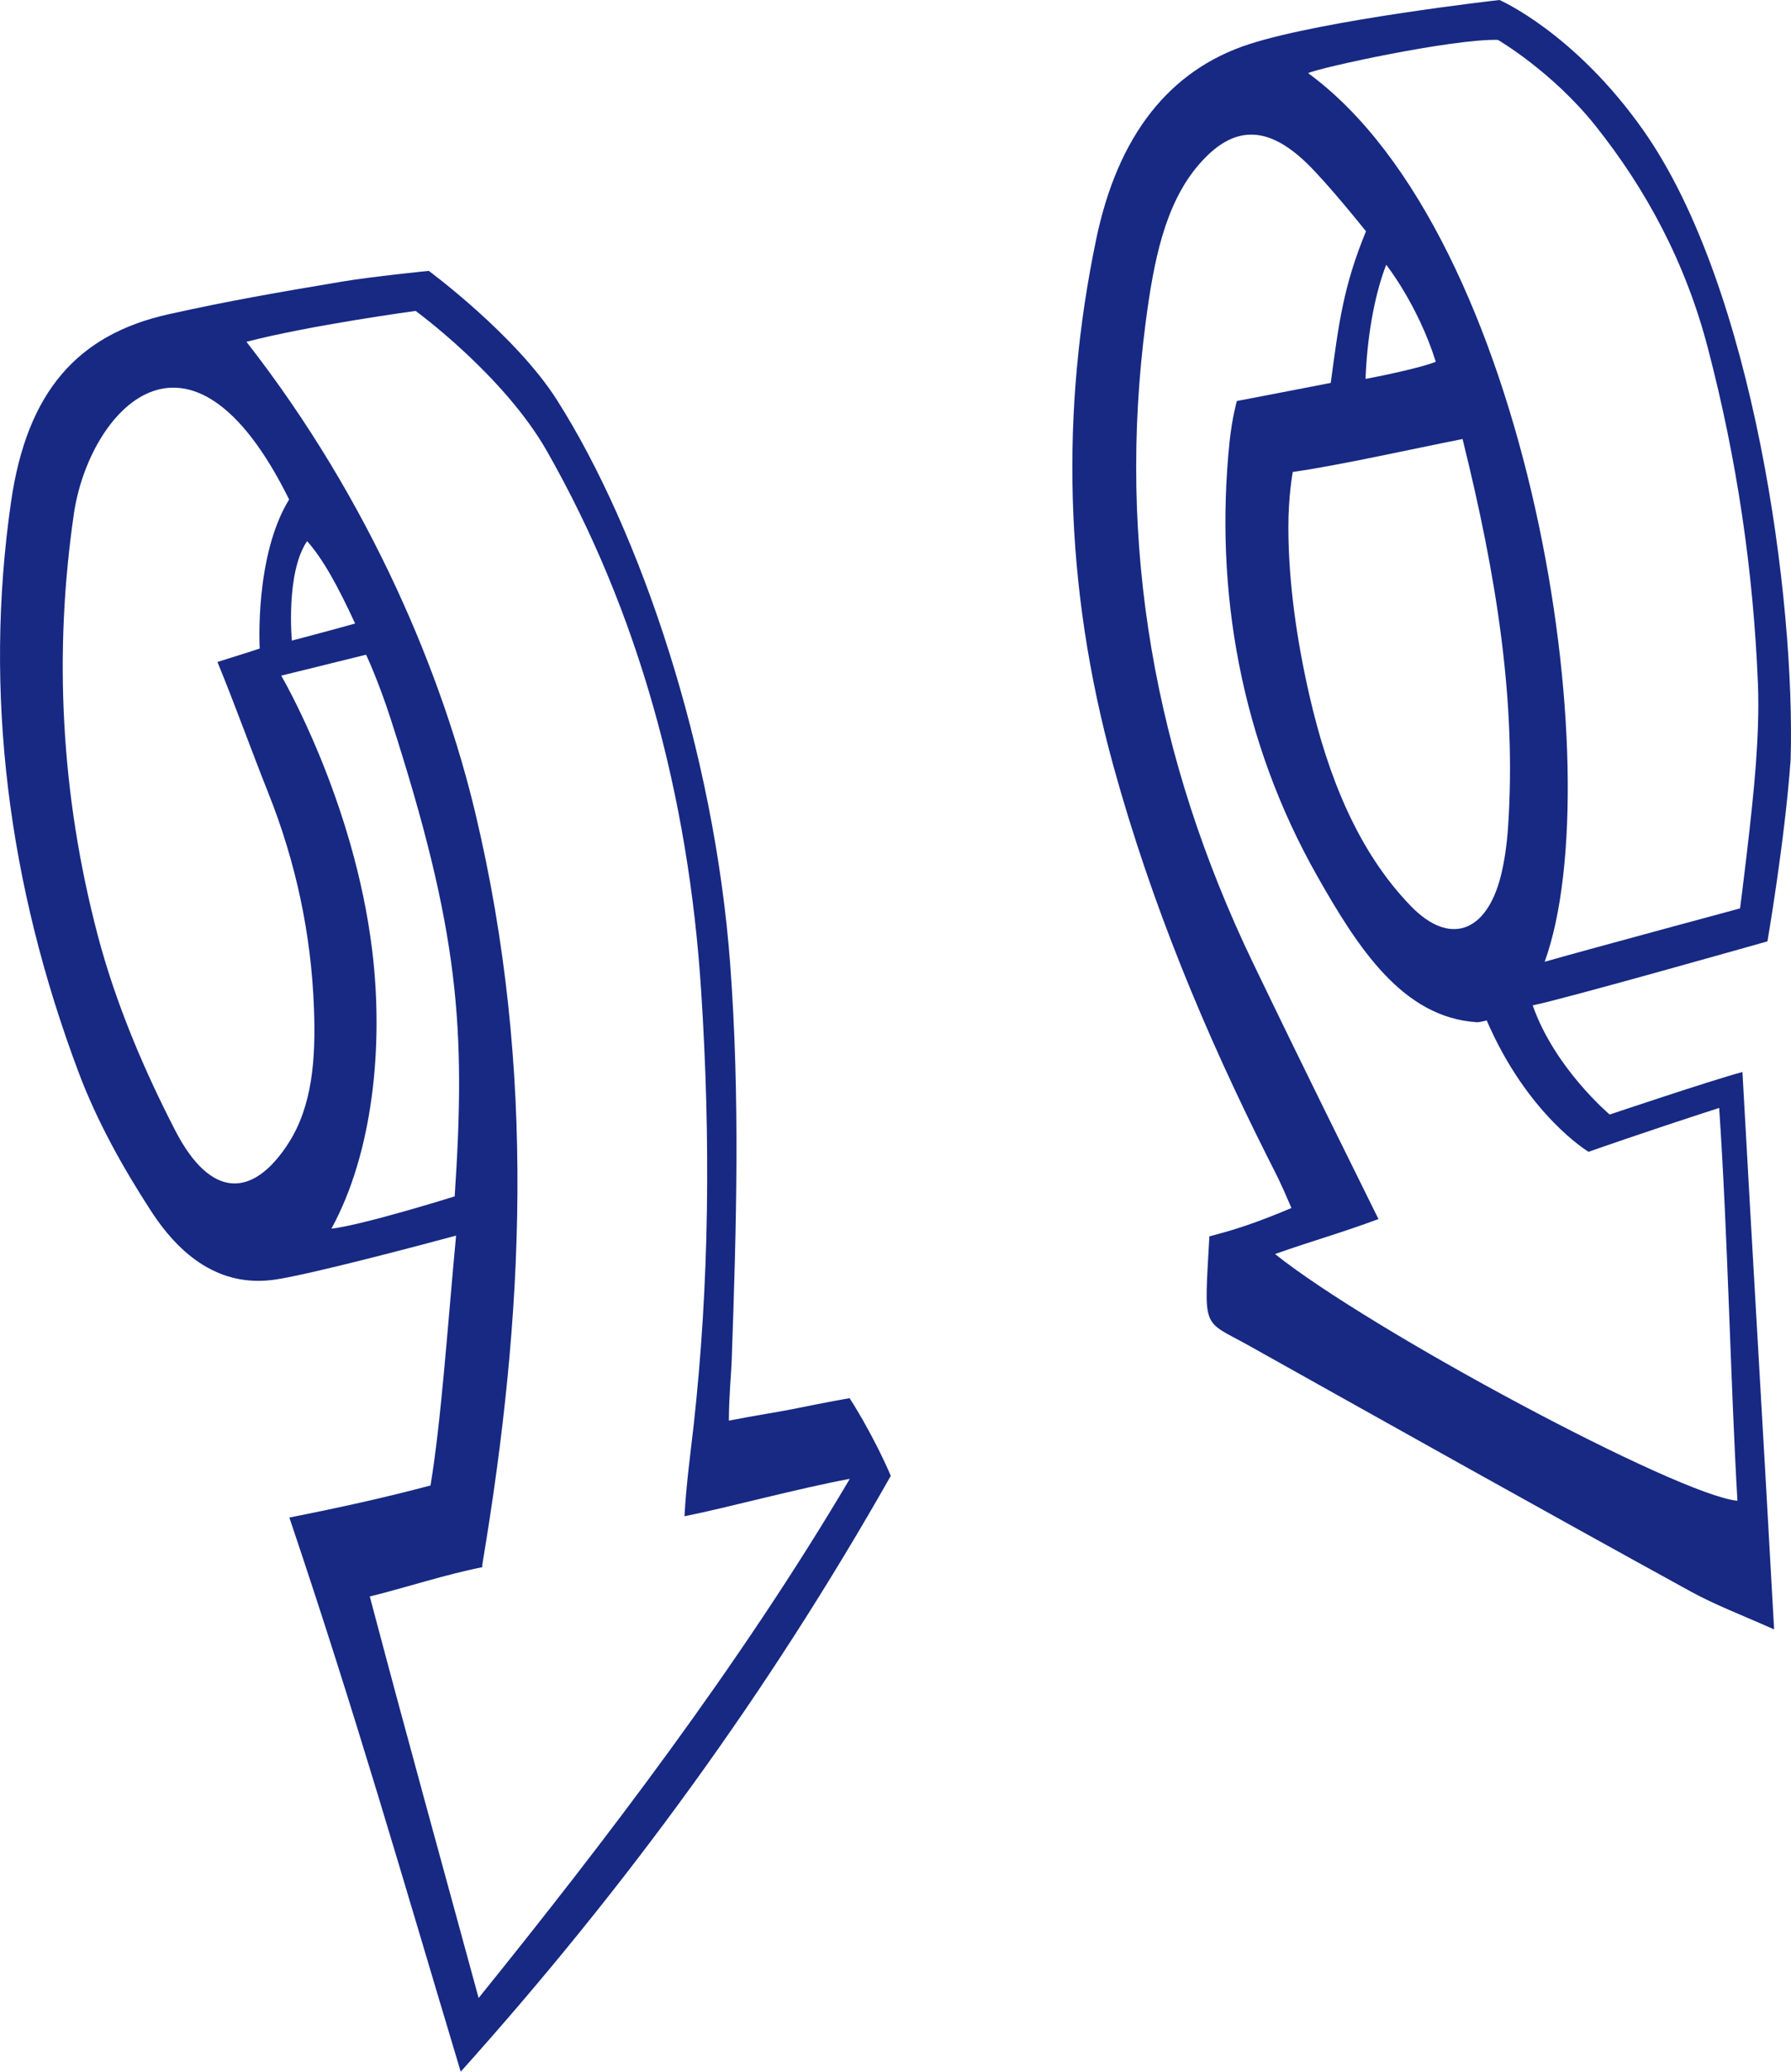
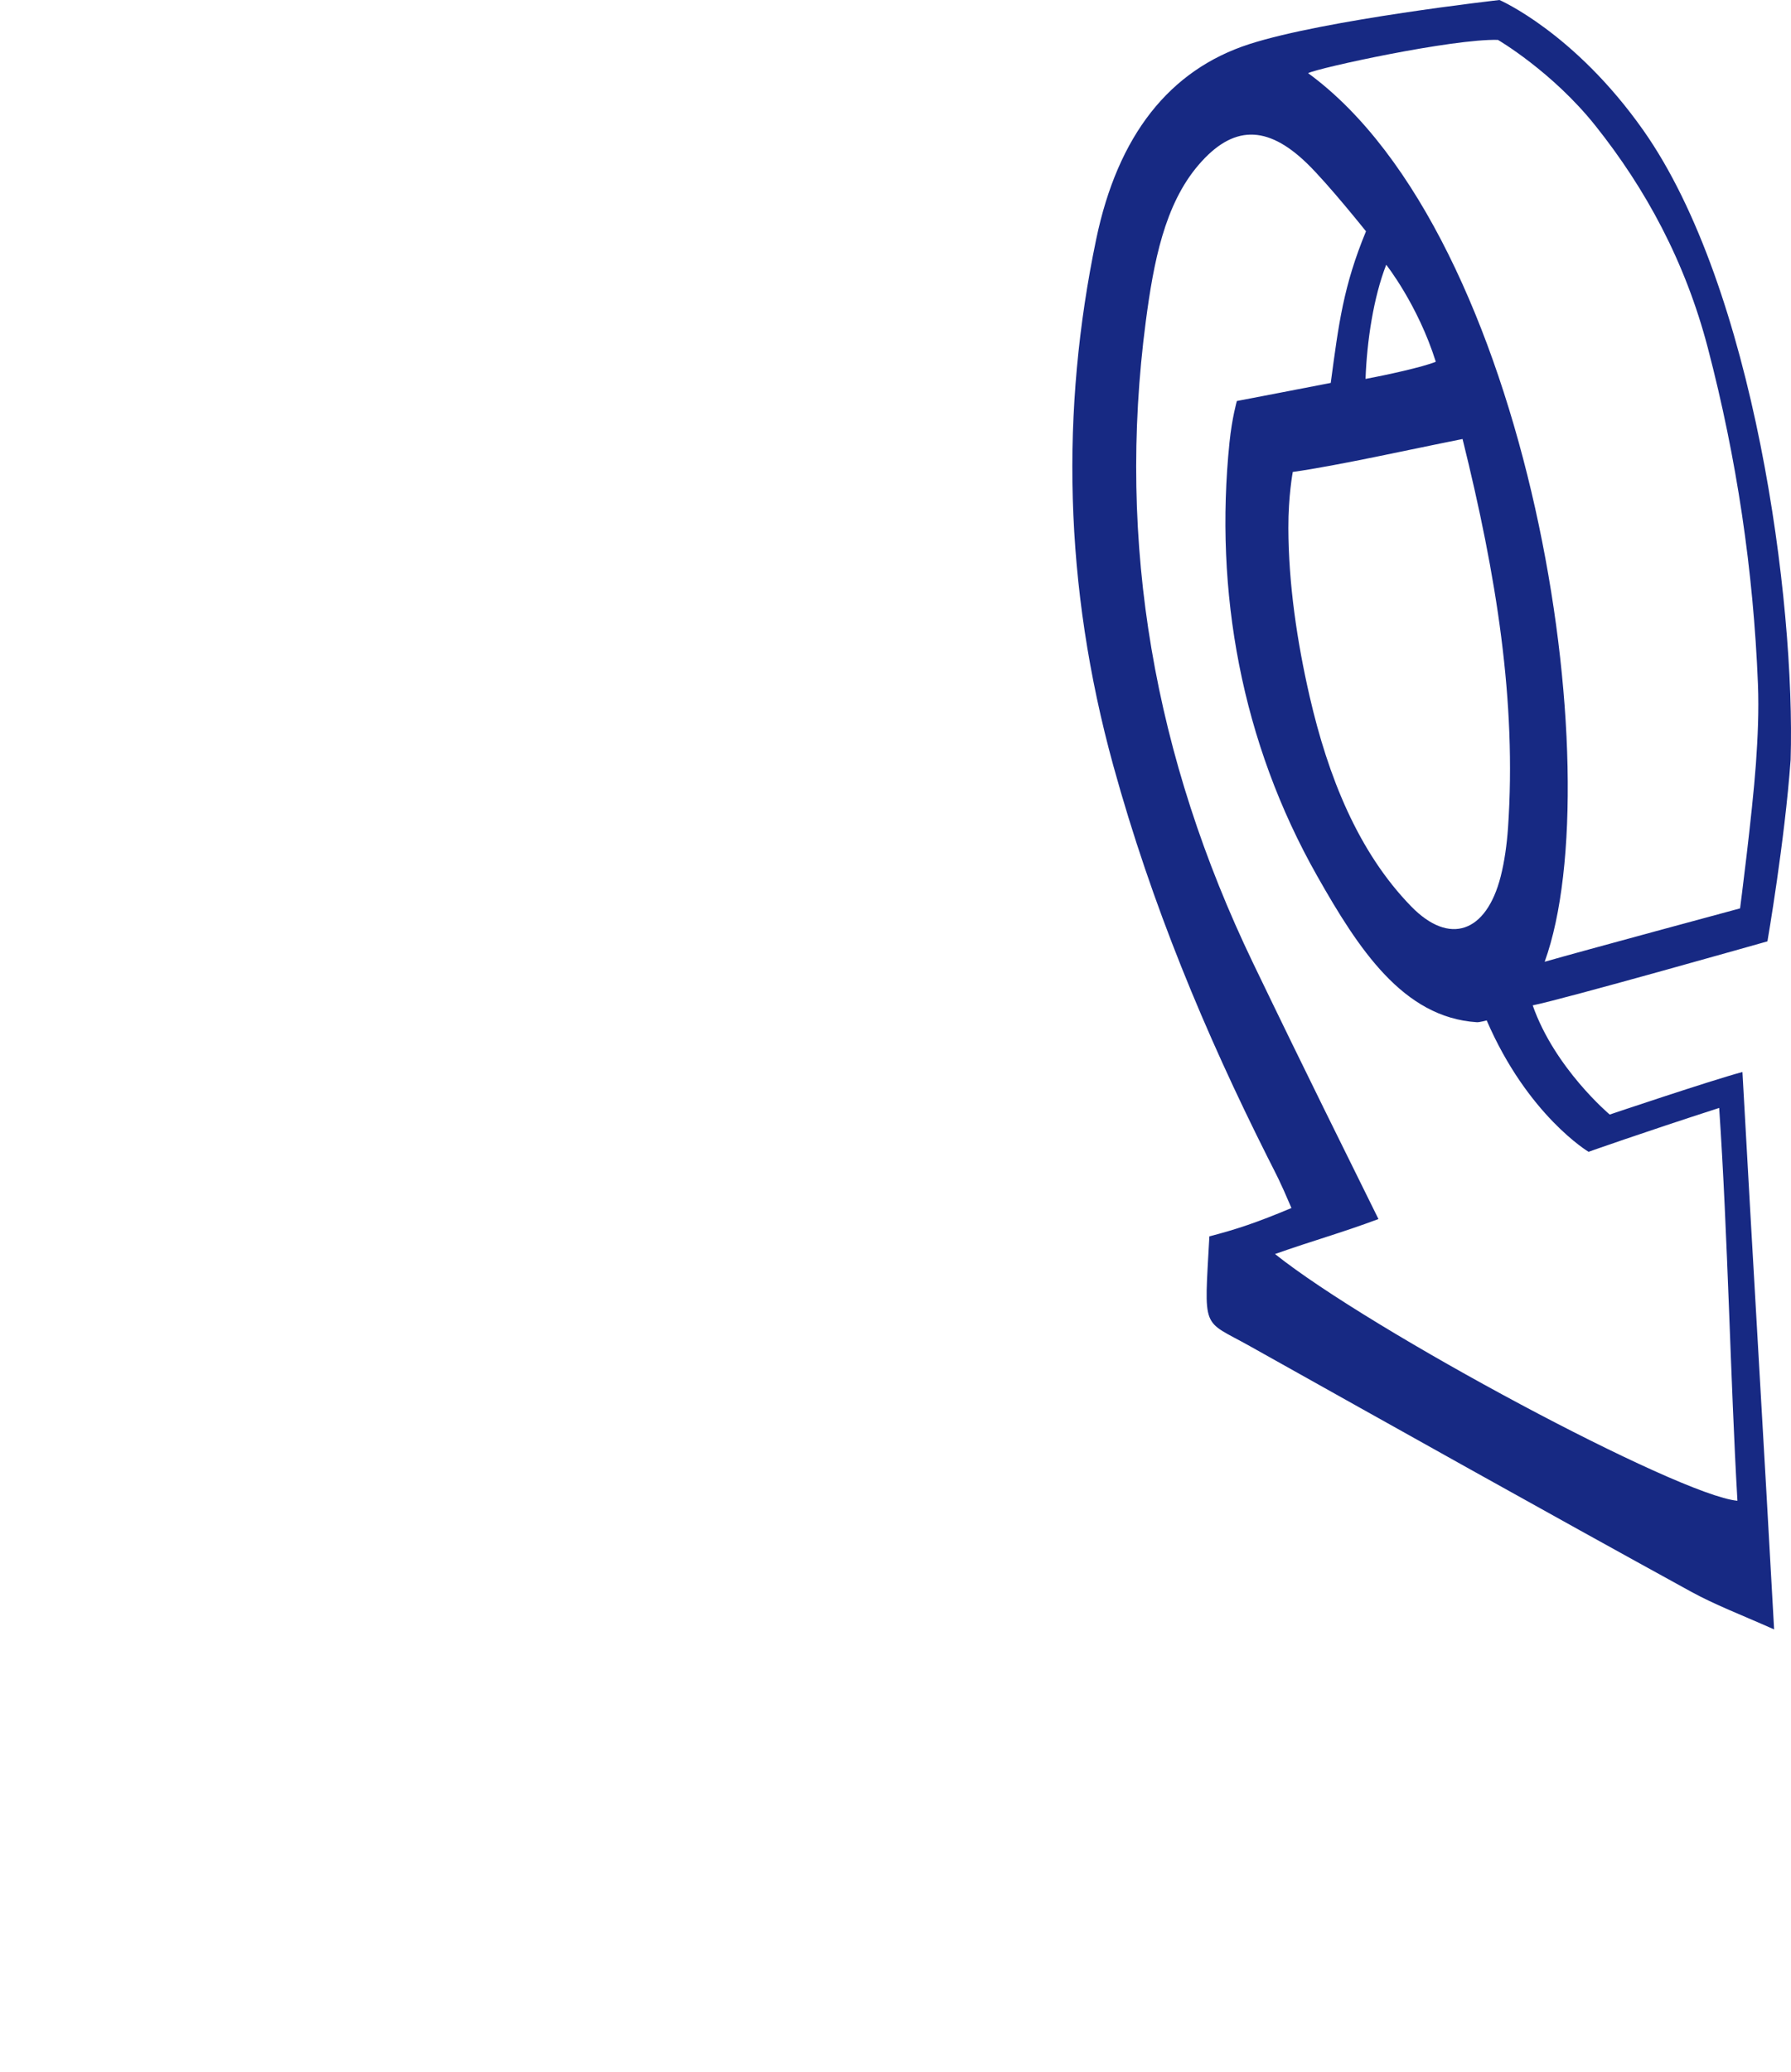
<svg xmlns="http://www.w3.org/2000/svg" version="1.1" id="Layer_1" x="0px" y="0px" width="90.695px" height="104.865px" viewBox="137.924 41.678 90.695 104.865" enable-background="new 137.924 41.678 90.695 104.865" xml:space="preserve">
  <g id="_x30_53">
    <g id="_x30_53_7_">
      <g>
        <path fill="#172983" d="M221.139,48.271c-3.49-4.953-7.283-6.593-7.283-6.593s-8.83,0.994-12.67,2.234     c-4.033,1.303-6.658,4.61-7.754,9.888c-1.795,8.618-1.65,17.49,0.871,26.639c1.947,7.056,4.639,13.503,7.814,19.823     c0.469,0.935,0.576,1.088,1.205,2.563c-1.739,0.732-2.831,1.095-4.156,1.434c-0.262,4.854-0.412,4.177,2.041,5.552     c7.436,4.162,14.896,8.342,22.35,12.434c1.219,0.668,2.492,1.148,4.207,1.91c-0.514-9.32-1.098-19.021-1.604-28.215     c-1.652,0.445-6.721,2.154-6.721,2.154s-2.785-2.339-3.9-5.527c1.539-0.305,11.887-3.24,11.887-3.24s0.881-5.092,1.174-9.193     C228.846,72.109,226.761,56.251,221.139,48.271z M218.367,99.98c0,0,2.65-0.941,6.615-2.221     c0.44,6.506,0.569,13.761,0.924,19.884c-2.992-0.277-18.565-8.613-23.416-12.489c1.945-0.688,3.307-1.051,5.238-1.771     c-1.754-3.56-3.519-7.078-6.352-12.961c-4.99-10.373-6.912-21.202-5.429-32.484c0.395-2.99,0.948-5.907,2.675-7.916     c1.718-2.001,3.447-2.058,5.501-0.06c1.085,1.056,2.974,3.424,2.974,3.424c-1.144,2.771-1.382,4.669-1.785,7.674     c-0.957,0.189-4.754,0.916-4.754,0.916s-0.246,0.85-0.373,2.095c-0.772,7.536,0.592,15.16,4.443,21.953     c2.089,3.687,4.348,7.158,8.083,7.396c0.131,0.009,0.498-0.092,0.498-0.092C215.287,98.14,218.367,99.98,218.367,99.98z      M208.121,55.079c0,0,1.607,2.03,2.511,4.911c-0.668,0.271-2.493,0.671-3.558,0.867     C207.143,58.946,207.475,56.737,208.121,55.079z M213.916,86.05c-0.725,2.834-2.589,3.504-4.531,1.508     c-2.687-2.757-4.211-6.579-5.143-10.633c-0.637-2.771-1.068-5.693-1.076-8.517c-0.006-1.624,0.223-2.841,0.223-2.841     c2.233-0.31,6.066-1.166,8.598-1.667c1.716,6.923,2.74,13.265,2.302,19.682C214.229,84.426,214.114,85.274,213.916,86.05z      M226.945,76.307c0.054,1.356-0.01,2.709-0.103,4.038c-0.186,2.581-0.802,7.313-0.802,7.313s-8.068,2.177-9.895,2.702     c3.432-9.482-0.726-36.755-11.979-44.979c0.534-0.271,7.319-1.747,9.612-1.684c0,0,2.752,1.603,4.941,4.349     c2.543,3.192,4.545,6.873,5.686,11.234C225.875,64.89,226.716,70.572,226.945,76.307z" />
-         <path fill="#172983" d="M178.379,112.941c-1.047,0.217-2.218,0.383-3.545,0.646c0.006-1.321,0.117-2.291,0.146-3.144     c0.233-6.619,0.424-13.18-0.078-19.936c-0.803-10.814-4.549-21.94-8.775-28.583c-2.094-3.293-6.49-6.535-6.49-6.535     s-2.836,0.284-4.373,0.54c-3.27,0.548-5.75,0.975-8.826,1.661c-4.578,1.025-7.149,3.904-7.955,9.494     c-1.396,9.659-0.141,19.392,3.414,28.853c0.941,2.512,2.276,4.885,3.677,7.041c1.692,2.61,3.795,3.851,6.321,3.464     c1.867-0.285,7.457-1.771,9.125-2.221c-0.434,4.614-0.748,9.34-1.295,12.648c-2.354,0.625-4.586,1.116-7.148,1.624     c3.395,10.061,5.675,18.055,8.677,28.049c8.379-9.336,15.548-19.169,21.78-30.162c-0.977-2.251-2.088-3.931-2.088-3.931     S179.676,112.673,178.379,112.941z M152.527,99.55c-1.816,2.815-3.948,2.797-5.721-0.634c-1.593-3.082-3.031-6.466-3.937-9.912     c-1.874-7.13-2.229-14.293-1.203-21.323c0.756-5.16,5.83-10.968,10.899-0.721c-1.766,2.874-1.489,7.546-1.489,7.546     s-0.998,0.327-2.14,0.68c0.935,2.283,1.752,4.569,2.571,6.62c1.398,3.503,2.181,7.156,2.317,10.938     C153.918,95.267,153.745,97.66,152.527,99.55z M153.475,69.069c0.791,0.884,1.543,2.244,2.433,4.171     c-1.177,0.331-3.205,0.864-3.205,0.864S152.383,70.675,153.475,69.069z M154.705,103.872c2.074-3.783,2.66-9.178,2.07-14.059     c-0.926-7.667-4.611-13.936-4.611-13.936s3.365-0.825,4.297-1.06c0,0,0.613,1.286,1.253,3.272     c3.485,10.792,3.802,15.622,3.235,24.146C160.951,102.236,156.361,103.673,154.705,103.872z M162.161,142.812     c-1.878-6.905-3.5-12.722-5.511-20.323c1.787-0.441,3.817-1.11,5.66-1.476c0.098-0.02-0.011,0.145,0.064-0.299     c2.061-12.347,2.741-24.781-0.384-37.897c-1.623-6.807-5.222-15.693-11.587-23.838c3.259-0.845,8.568-1.563,8.568-1.563     s4.457,3.25,6.641,7.083c4.646,8.153,7.177,17.419,7.818,27.333c0.486,7.503,0.418,14.812-0.383,22.024     c-0.156,1.4-0.374,2.942-0.461,4.572c2.209-0.443,5.781-1.418,8.371-1.894C175.363,126.003,168.471,134.994,162.161,142.812z" />
      </g>
    </g>
  </g>
</svg>